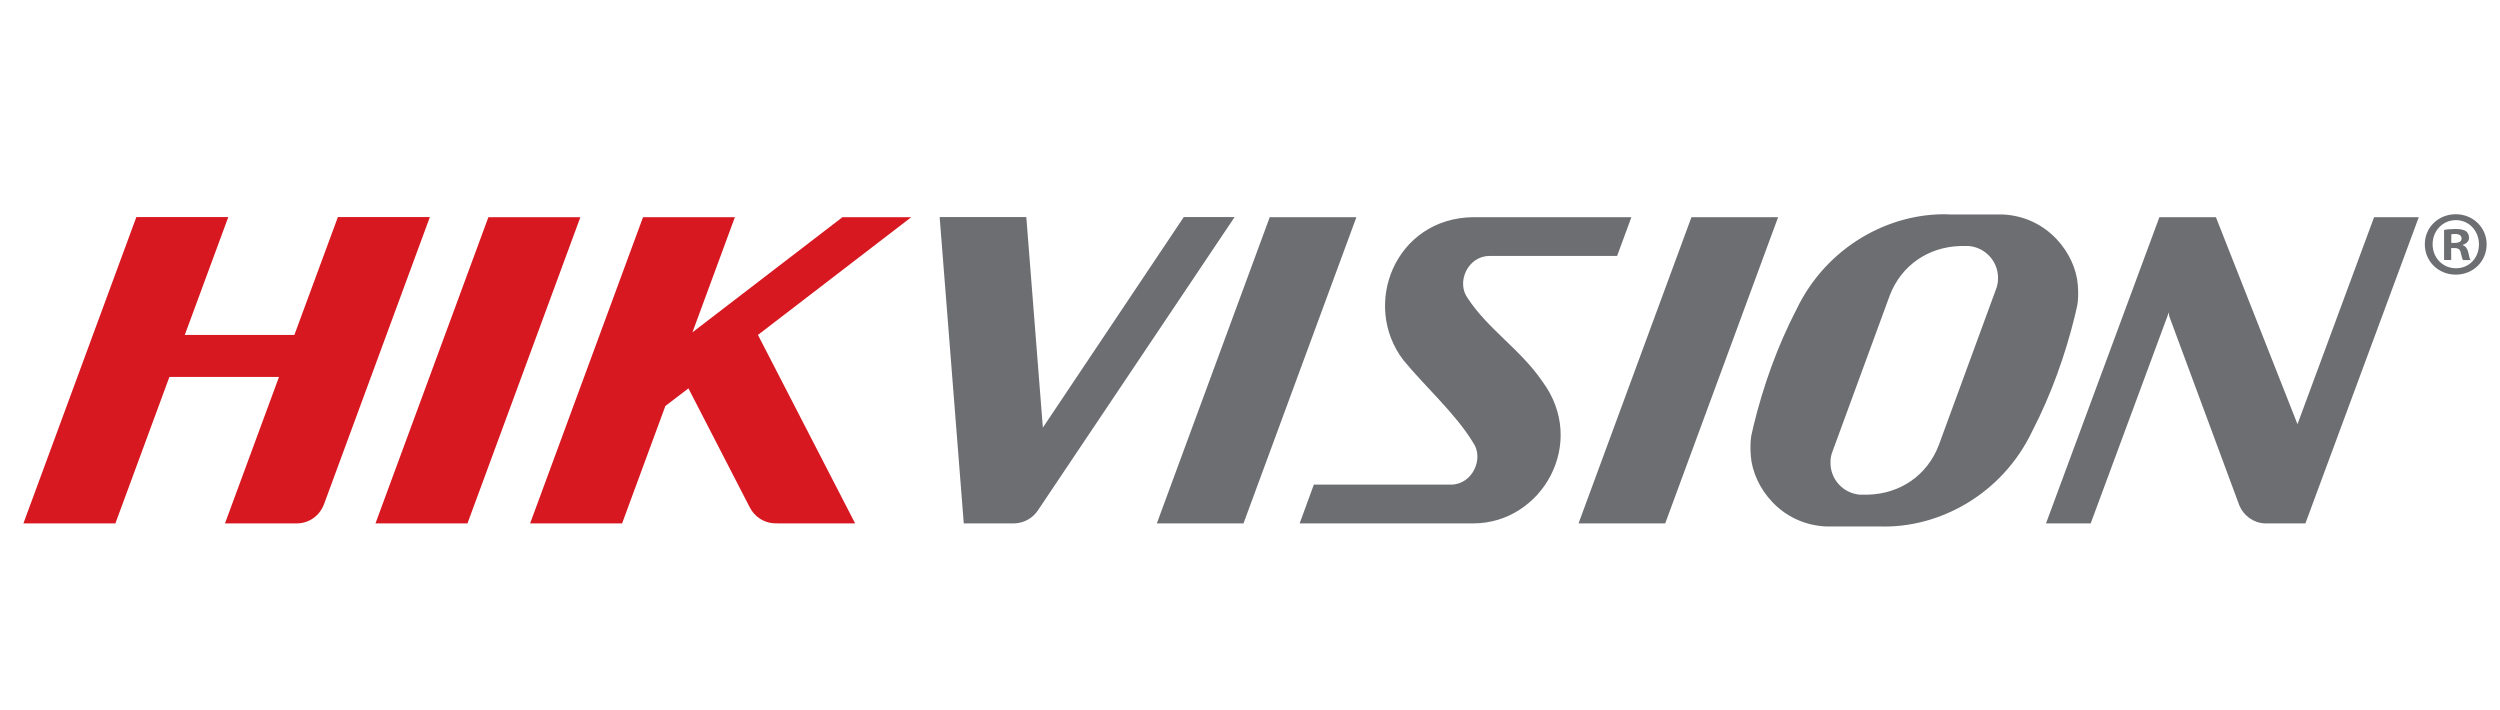
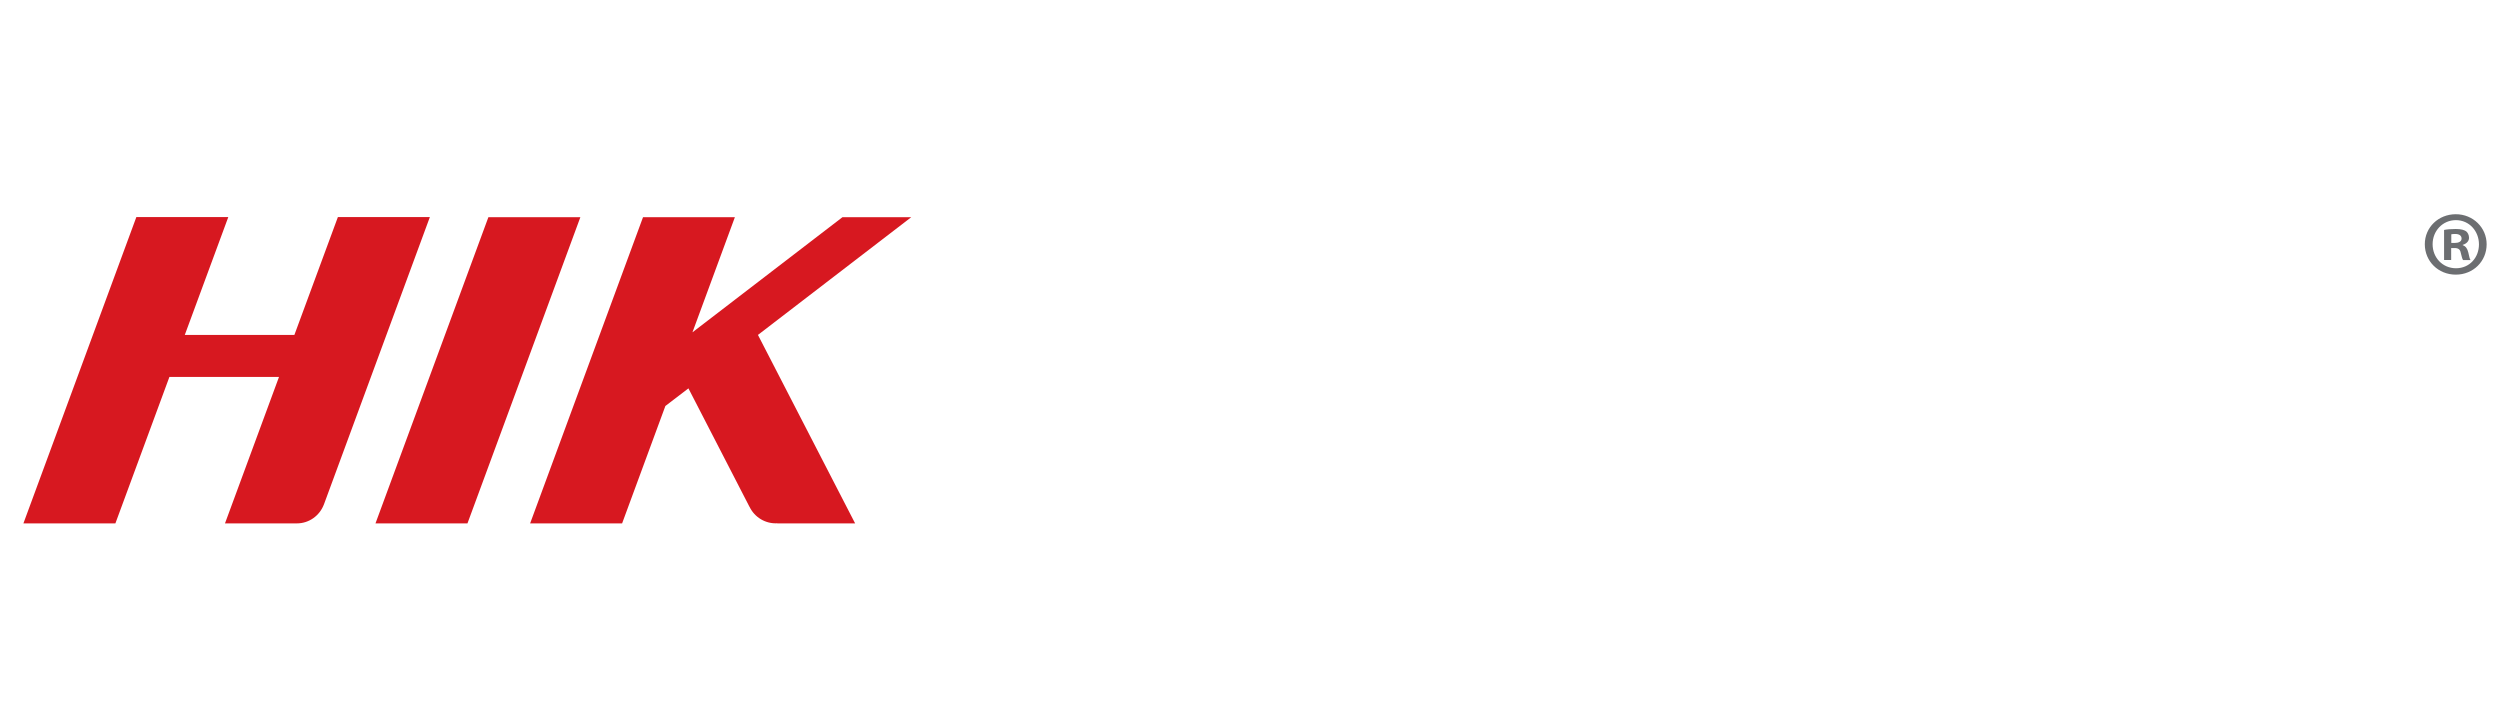
<svg xmlns="http://www.w3.org/2000/svg" id="Capa_1" version="1.1" viewBox="0 0 211.46 60.09">
  <defs>
    <style>
      .st0 {
        fill: #6c6e71;
      }

      .st1 {
        fill: #d71820;
      }
    </style>
  </defs>
-   <path id="path4413" class="st0" d="M164.85,18.13c-4.98-.17-10.36,2.7-12.92,8.09-1.58,3.04-2.79,6.43-3.6,9.76-.07.29-.14.59-.2.88-.08.47-.09,1.08-.04,1.7.2,2.62,2.52,5.79,6.36,5.97h4.55c4.98.17,10.36-2.7,12.91-8.09,1.58-3.05,2.79-6.44,3.6-9.76.07-.3.14-.59.2-.88.08-.47.09-1.08.04-1.7-.2-2.62-2.52-5.78-6.36-5.96h-4.54ZM79.48,18.37l2.04,25.9h4.08s-.02,0-.02,0h.24c.81-.03,1.54-.45,1.97-1.1h0l16.64-24.81h-4.3l-11.92,17.81-1.4-17.81h-7.32ZM107.4,18.37l-9.55,25.9h7.33l9.55-25.9s-7.33,0-7.33,0ZM124.61,18.37c-6.59.08-9.5,7.41-5.9,12.1,1.83,2.23,4.43,4.54,5.9,6.98.93,1.32-.06,3.52-1.85,3.54h-11.63l-1.2,3.28h14.72c5.77-.02,9.68-6.81,5.8-12.02-1.79-2.64-4.62-4.44-6.3-7.02-1-1.35,0-3.56,1.81-3.58h10.82l1.21-3.28h-13.39ZM143.07,18.37l-9.55,25.9h7.33l9.55-25.9h-7.33ZM182.65,18.37l-9.59,25.9h3.78l6.61-17.85.03.32,5.94,16.03c.36.84,1.17,1.45,2.13,1.5h3.45l9.59-25.9h-3.78l-6.48,17.51-6.9-17.51h-4.79ZM166.52,20.81c1.38.11,2.48,1.27,2.48,2.68h0c.01.35-.05.69-.18,1l-4.84,13.19c-.98,2.53-3.25,4.08-5.95,4.16h-.72c-1.38-.11-2.48-1.27-2.48-2.68h0c-.01-.35.05-.69.18-1l4.84-13.19c.98-2.53,3.25-4.08,5.95-4.16h.71,0Z" />
  <path id="path4417" class="st1" d="M11.53,18.37L1.98,44.27h7.78l4.57-12.39h9.27l-4.57,12.39h6.08c1.03,0,1.91-.65,2.27-1.56,0-.01,0-.02.01-.02l8.97-24.33h-7.78l-3.68,9.97h-9.27l3.68-9.97h-7.78ZM41.31,18.37l-9.55,25.9h7.78l9.55-25.9h-7.78,0ZM54.39,18.37l-9.55,25.9h7.78l3.66-9.93,1.95-1.49,5.16,10.01h0s0,0,.01.01c.42.88,1.35,1.46,2.38,1.39-.02,0-.04.01-.06.01h6.61l-8.22-15.94,12.97-9.96h-5.82l-12.69,9.74,3.59-9.74h-7.78Z" />
  <path id="path4457" class="st0" d="M210.33,20.66c0,1.44-1.13,2.57-2.61,2.57s-2.62-1.13-2.62-2.57,1.16-2.54,2.62-2.54,2.61,1.13,2.61,2.54M205.76,20.66c0,1.13.84,2.03,1.98,2.03s1.94-.9,1.94-2.02-.82-2.05-1.95-2.05-1.97.92-1.97,2.03M207.32,21.99h-.59v-2.54c.23-.05.56-.08.98-.08.48,0,.7.08.88.19.14.11.25.31.25.56,0,.28-.22.5-.53.59v.03c.25.09.39.28.47.62.08.39.12.54.19.64h-.63c-.08-.09-.12-.33-.2-.62-.05-.28-.2-.4-.53-.4h-.28v1.02h0ZM207.34,20.55h.28c.33,0,.59-.11.59-.37,0-.23-.17-.39-.54-.39-.15,0-.26.01-.33.03v.73h0Z" />
</svg>